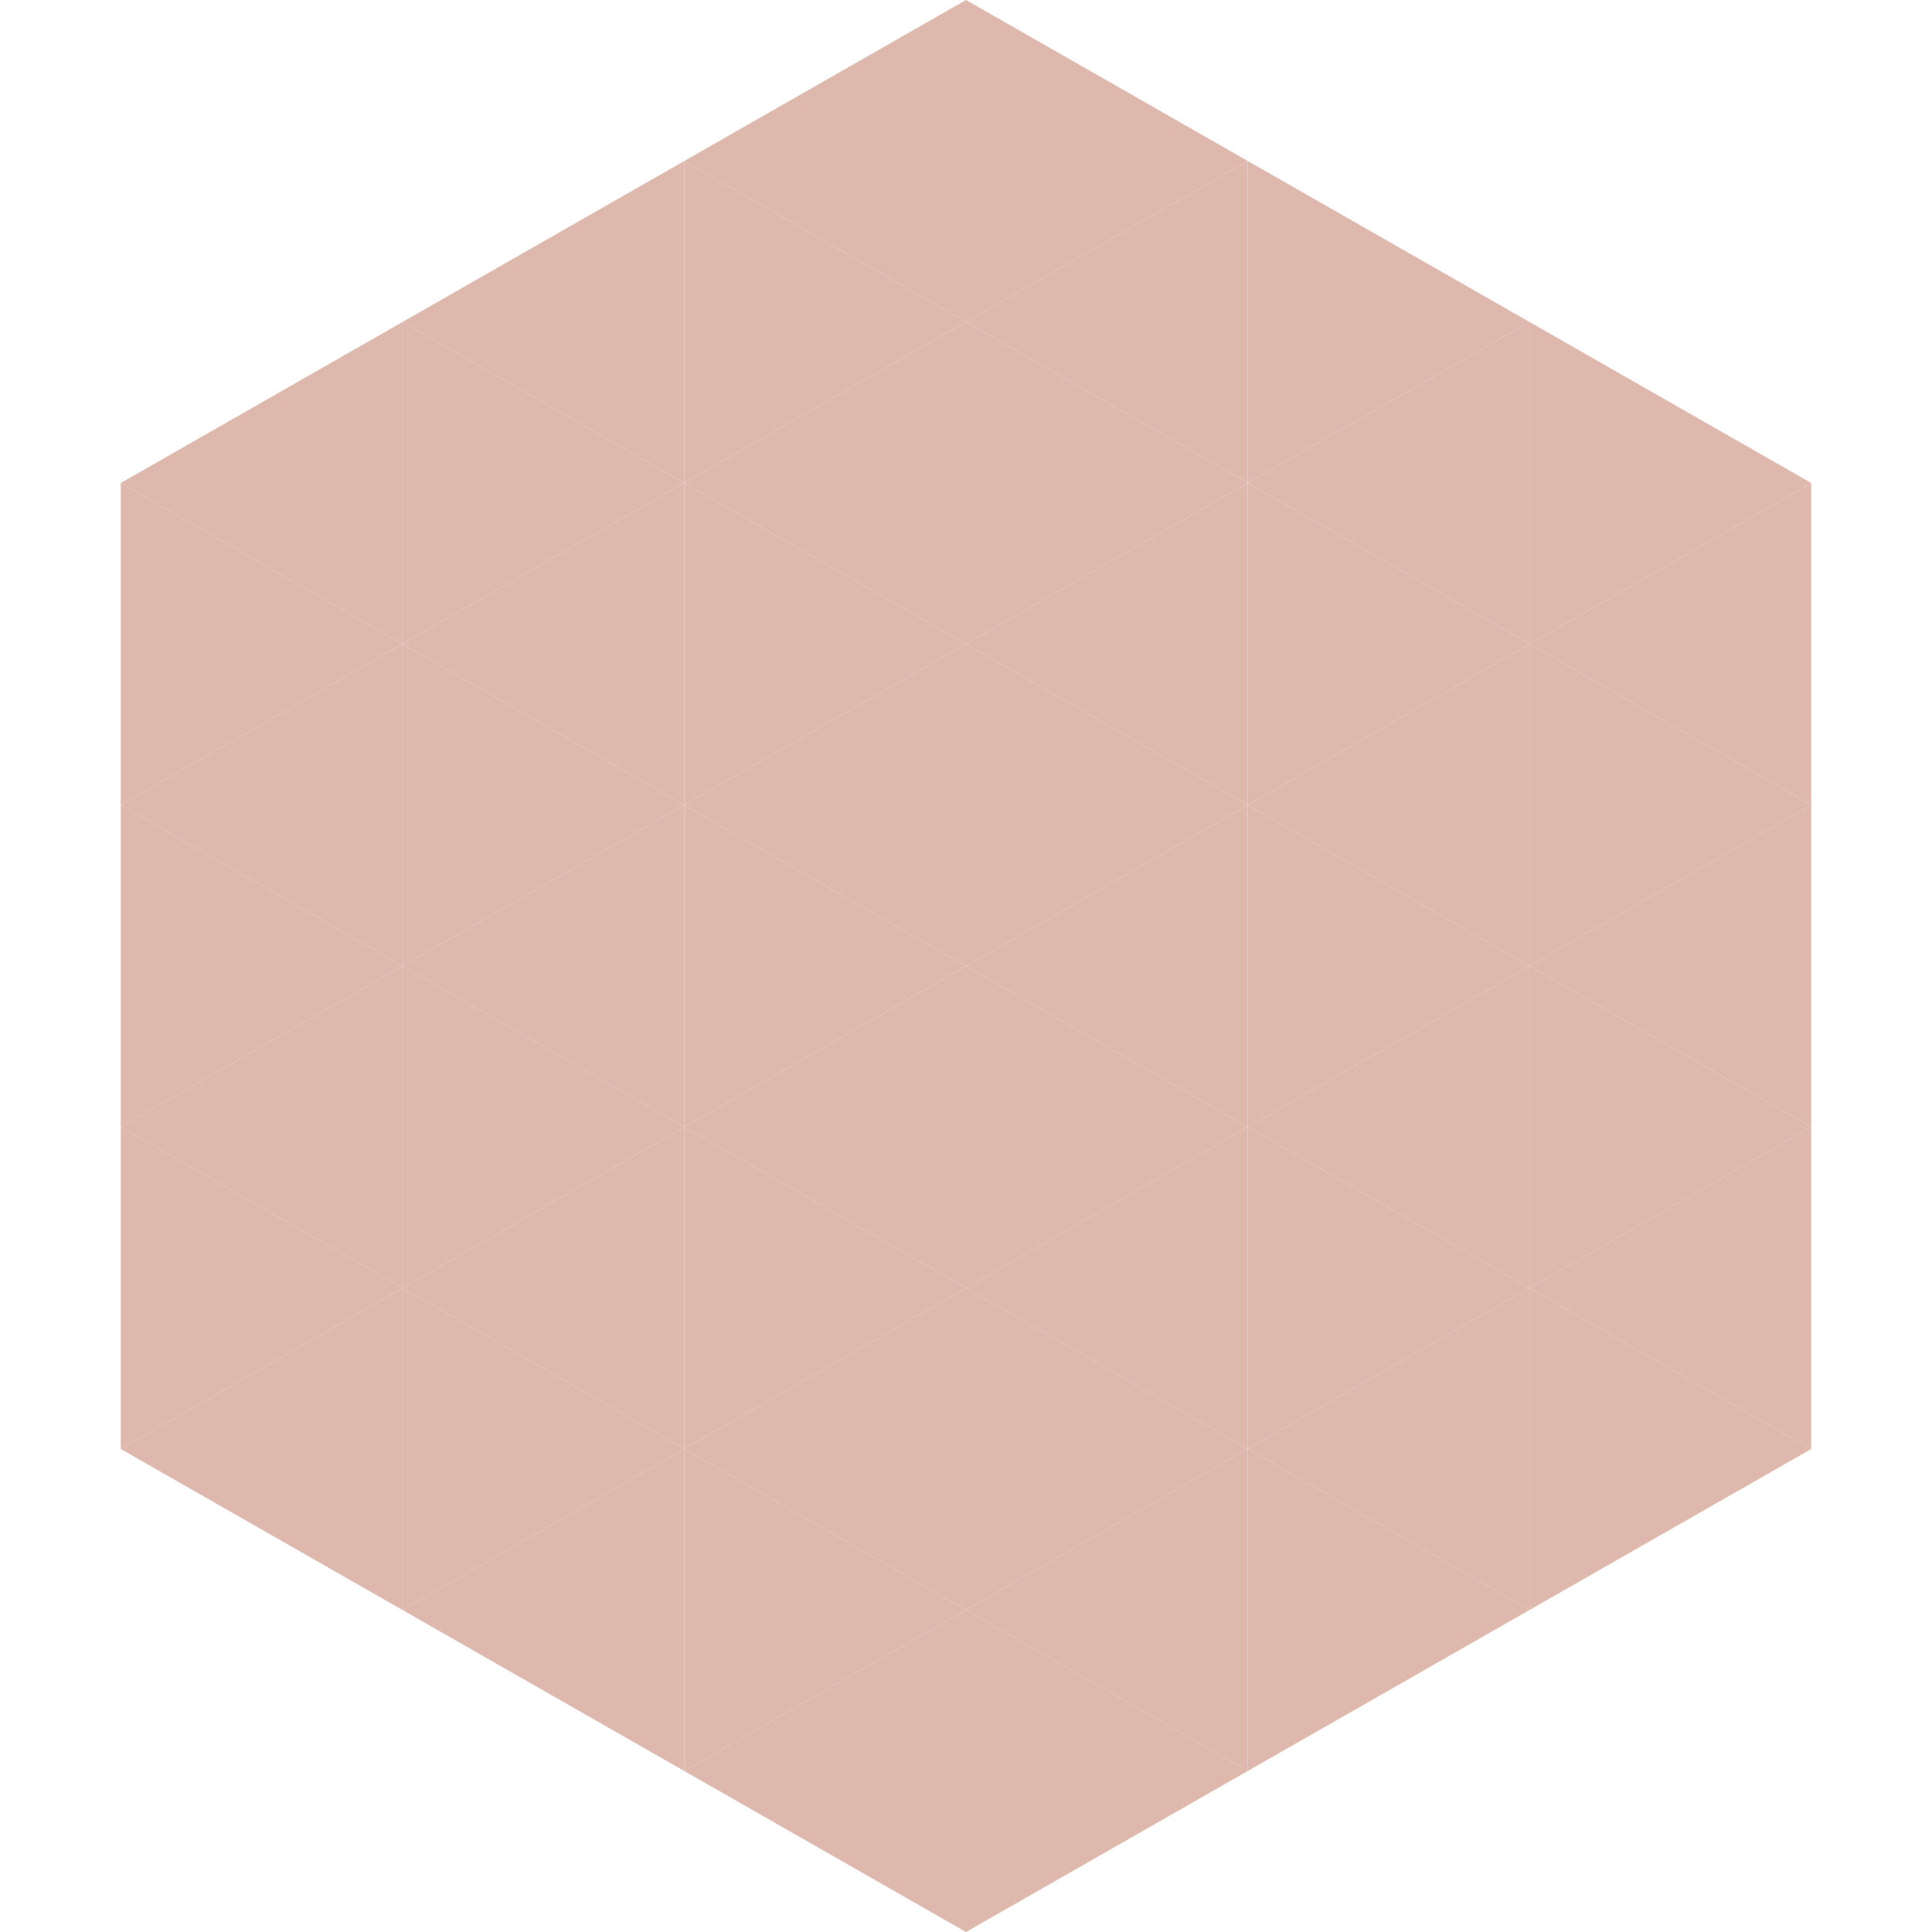
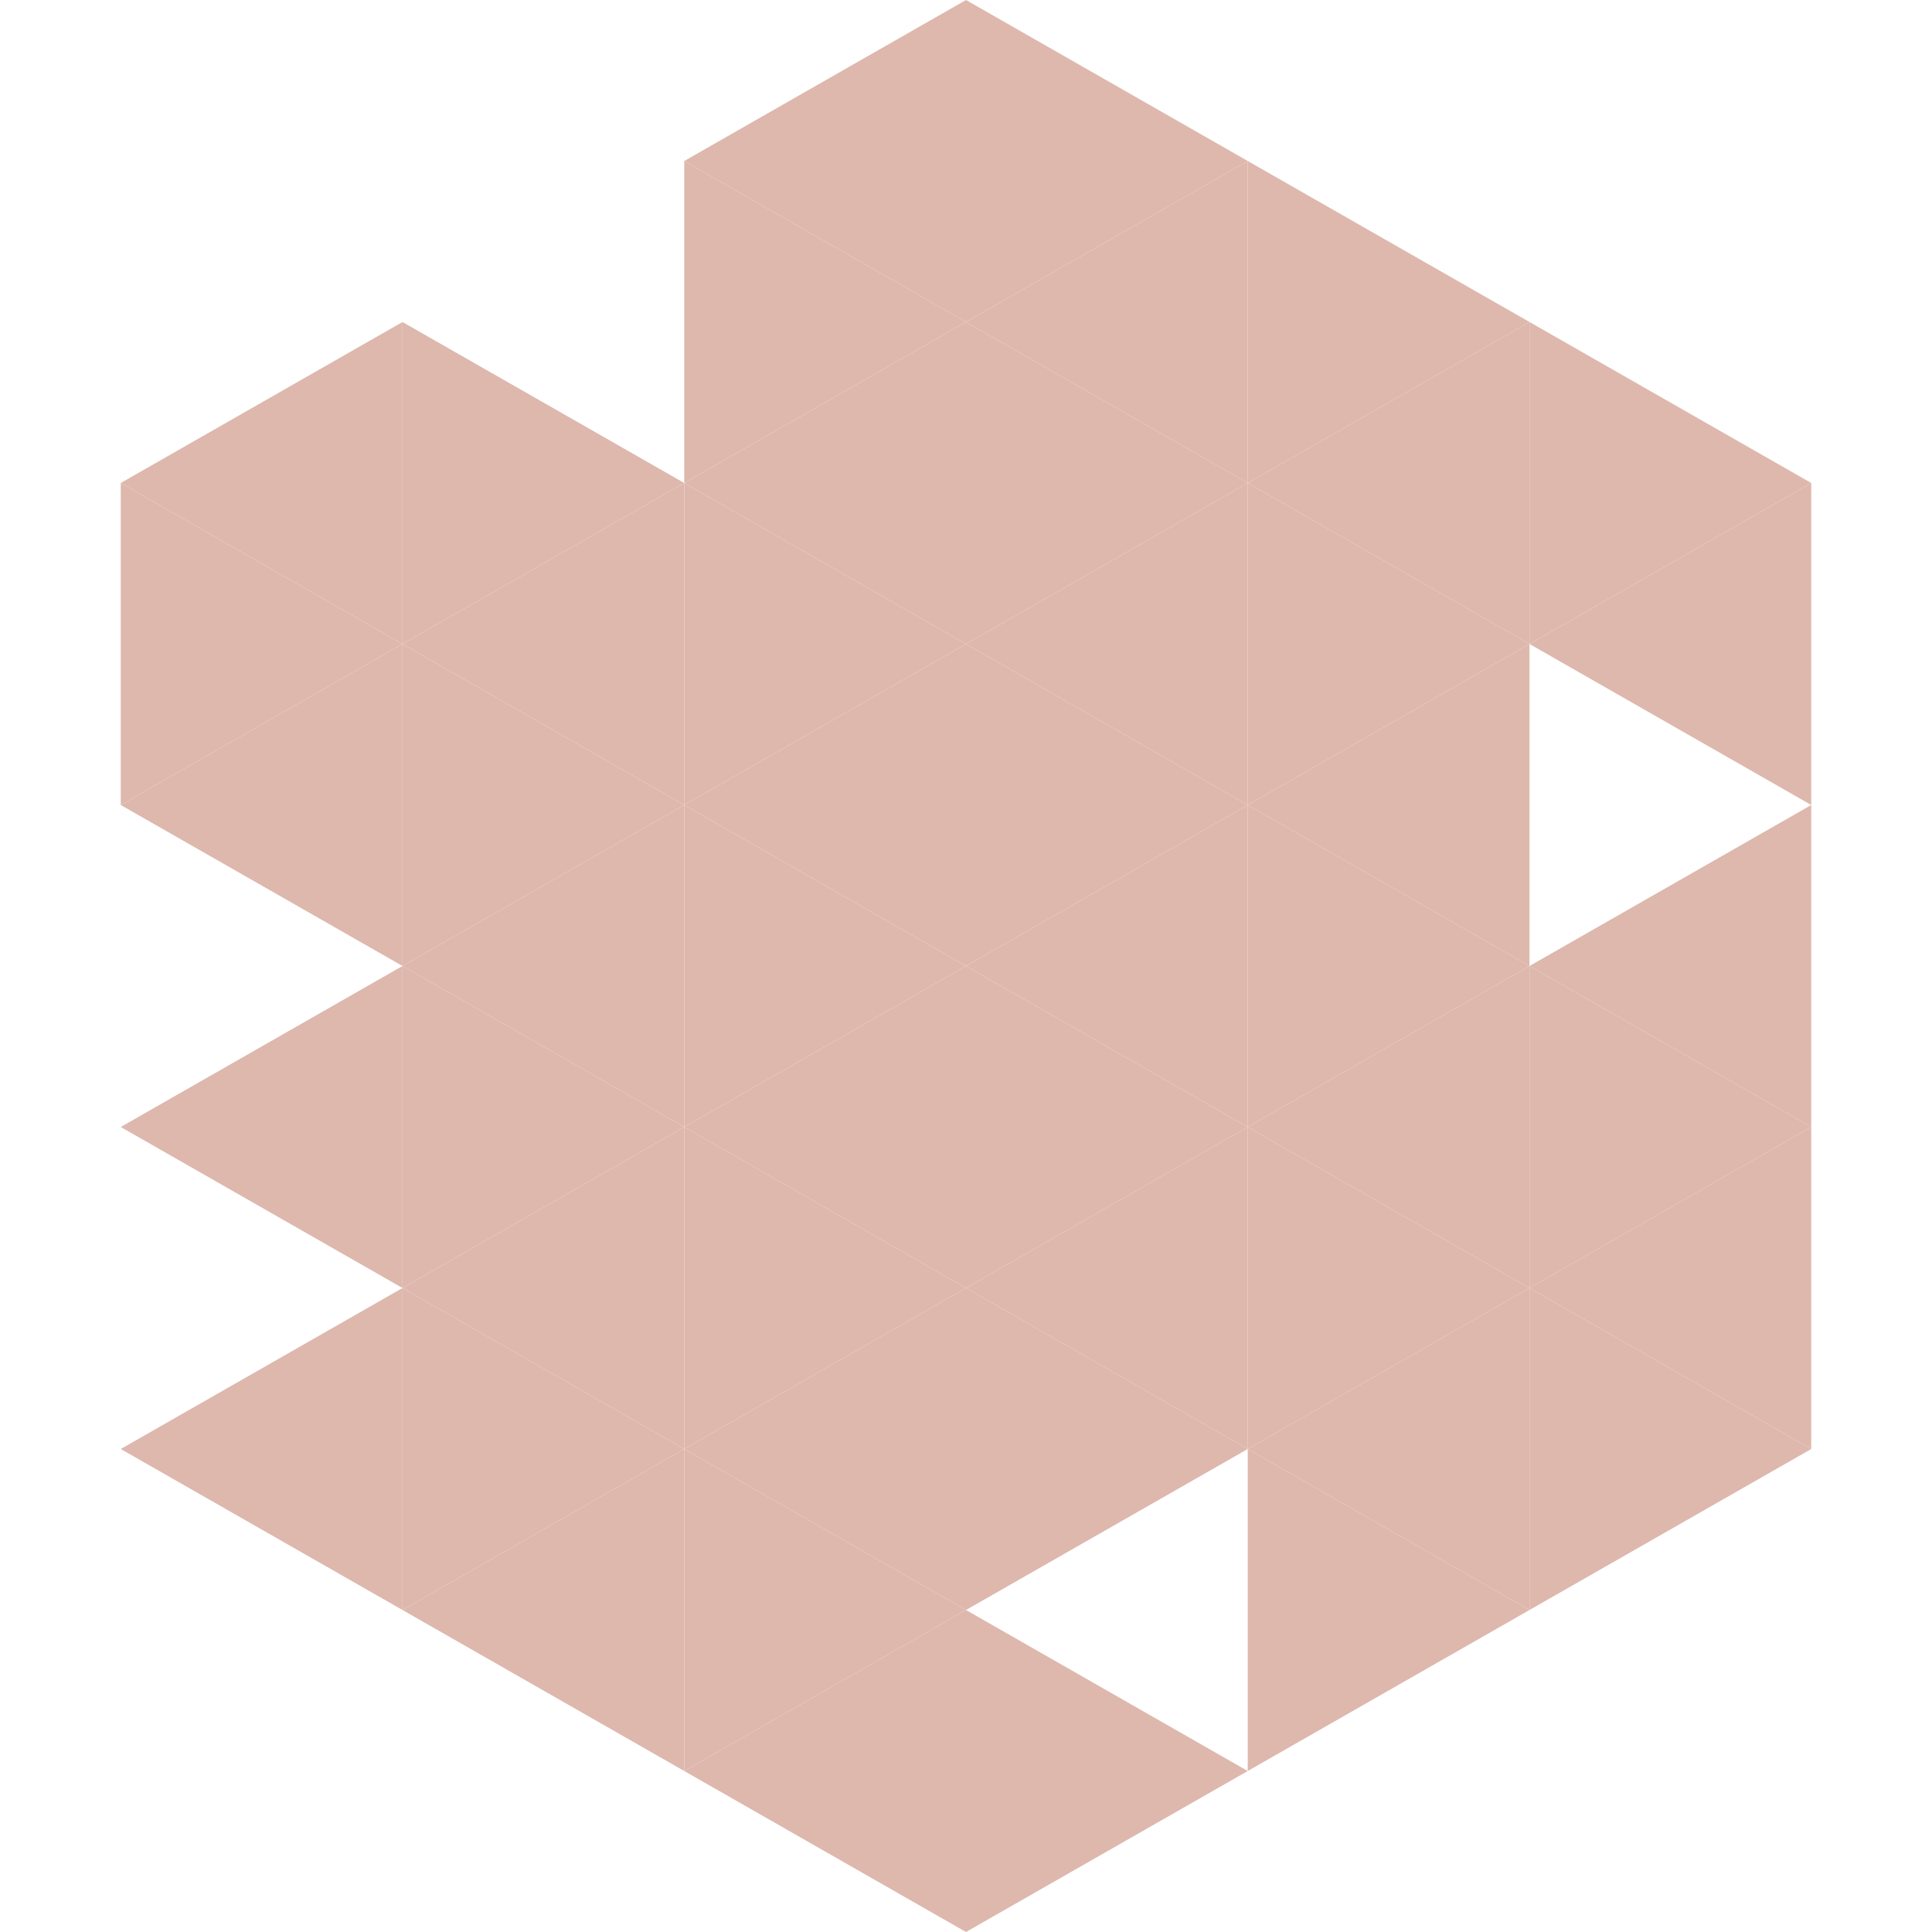
<svg xmlns="http://www.w3.org/2000/svg" width="240" height="240">
  <polygon points="50,40 15,60 50,80" style="fill:rgb(222,184,173)" />
  <polygon points="190,40 225,60 190,80" style="fill:rgb(222,184,173)" />
  <polygon points="15,60 50,80 15,100" style="fill:rgb(222,184,173)" />
  <polygon points="225,60 190,80 225,100" style="fill:rgb(222,184,173)" />
  <polygon points="50,80 15,100 50,120" style="fill:rgb(222,184,173)" />
-   <polygon points="190,80 225,100 190,120" style="fill:rgb(222,184,173)" />
-   <polygon points="15,100 50,120 15,140" style="fill:rgb(222,184,173)" />
  <polygon points="225,100 190,120 225,140" style="fill:rgb(222,184,173)" />
  <polygon points="50,120 15,140 50,160" style="fill:rgb(222,184,173)" />
  <polygon points="190,120 225,140 190,160" style="fill:rgb(222,184,173)" />
-   <polygon points="15,140 50,160 15,180" style="fill:rgb(222,184,173)" />
  <polygon points="225,140 190,160 225,180" style="fill:rgb(222,184,173)" />
  <polygon points="50,160 15,180 50,200" style="fill:rgb(222,184,173)" />
  <polygon points="190,160 225,180 190,200" style="fill:rgb(222,184,173)" />
  <polygon points="15,180 50,200 15,220" style="fill:rgb(255,255,255); fill-opacity:0" />
  <polygon points="225,180 190,200 225,220" style="fill:rgb(255,255,255); fill-opacity:0" />
  <polygon points="50,0 85,20 50,40" style="fill:rgb(255,255,255); fill-opacity:0" />
  <polygon points="190,0 155,20 190,40" style="fill:rgb(255,255,255); fill-opacity:0" />
-   <polygon points="85,20 50,40 85,60" style="fill:rgb(222,184,173)" />
  <polygon points="155,20 190,40 155,60" style="fill:rgb(222,184,173)" />
  <polygon points="50,40 85,60 50,80" style="fill:rgb(222,184,173)" />
  <polygon points="190,40 155,60 190,80" style="fill:rgb(222,184,173)" />
  <polygon points="85,60 50,80 85,100" style="fill:rgb(222,184,173)" />
  <polygon points="155,60 190,80 155,100" style="fill:rgb(222,184,173)" />
  <polygon points="50,80 85,100 50,120" style="fill:rgb(222,184,173)" />
  <polygon points="190,80 155,100 190,120" style="fill:rgb(222,184,173)" />
  <polygon points="85,100 50,120 85,140" style="fill:rgb(222,184,173)" />
  <polygon points="155,100 190,120 155,140" style="fill:rgb(222,184,173)" />
  <polygon points="50,120 85,140 50,160" style="fill:rgb(222,184,173)" />
  <polygon points="190,120 155,140 190,160" style="fill:rgb(222,184,173)" />
  <polygon points="85,140 50,160 85,180" style="fill:rgb(222,184,173)" />
  <polygon points="155,140 190,160 155,180" style="fill:rgb(222,184,173)" />
  <polygon points="50,160 85,180 50,200" style="fill:rgb(222,184,173)" />
  <polygon points="190,160 155,180 190,200" style="fill:rgb(222,184,173)" />
  <polygon points="85,180 50,200 85,220" style="fill:rgb(222,184,173)" />
  <polygon points="155,180 190,200 155,220" style="fill:rgb(222,184,173)" />
  <polygon points="120,0 85,20 120,40" style="fill:rgb(222,184,173)" />
  <polygon points="120,0 155,20 120,40" style="fill:rgb(222,184,173)" />
  <polygon points="85,20 120,40 85,60" style="fill:rgb(222,184,173)" />
  <polygon points="155,20 120,40 155,60" style="fill:rgb(222,184,173)" />
  <polygon points="120,40 85,60 120,80" style="fill:rgb(222,184,173)" />
  <polygon points="120,40 155,60 120,80" style="fill:rgb(222,184,173)" />
  <polygon points="85,60 120,80 85,100" style="fill:rgb(222,184,173)" />
  <polygon points="155,60 120,80 155,100" style="fill:rgb(222,184,173)" />
  <polygon points="120,80 85,100 120,120" style="fill:rgb(222,184,173)" />
  <polygon points="120,80 155,100 120,120" style="fill:rgb(222,184,173)" />
  <polygon points="85,100 120,120 85,140" style="fill:rgb(222,184,173)" />
  <polygon points="155,100 120,120 155,140" style="fill:rgb(222,184,173)" />
  <polygon points="120,120 85,140 120,160" style="fill:rgb(222,184,173)" />
  <polygon points="120,120 155,140 120,160" style="fill:rgb(222,184,173)" />
  <polygon points="85,140 120,160 85,180" style="fill:rgb(222,184,173)" />
  <polygon points="155,140 120,160 155,180" style="fill:rgb(222,184,173)" />
  <polygon points="120,160 85,180 120,200" style="fill:rgb(222,184,173)" />
  <polygon points="120,160 155,180 120,200" style="fill:rgb(222,184,173)" />
  <polygon points="85,180 120,200 85,220" style="fill:rgb(222,184,173)" />
-   <polygon points="155,180 120,200 155,220" style="fill:rgb(222,184,173)" />
  <polygon points="120,200 85,220 120,240" style="fill:rgb(222,184,173)" />
  <polygon points="120,200 155,220 120,240" style="fill:rgb(222,184,173)" />
  <polygon points="85,220 120,240 85,260" style="fill:rgb(255,255,255); fill-opacity:0" />
  <polygon points="155,220 120,240 155,260" style="fill:rgb(255,255,255); fill-opacity:0" />
</svg>